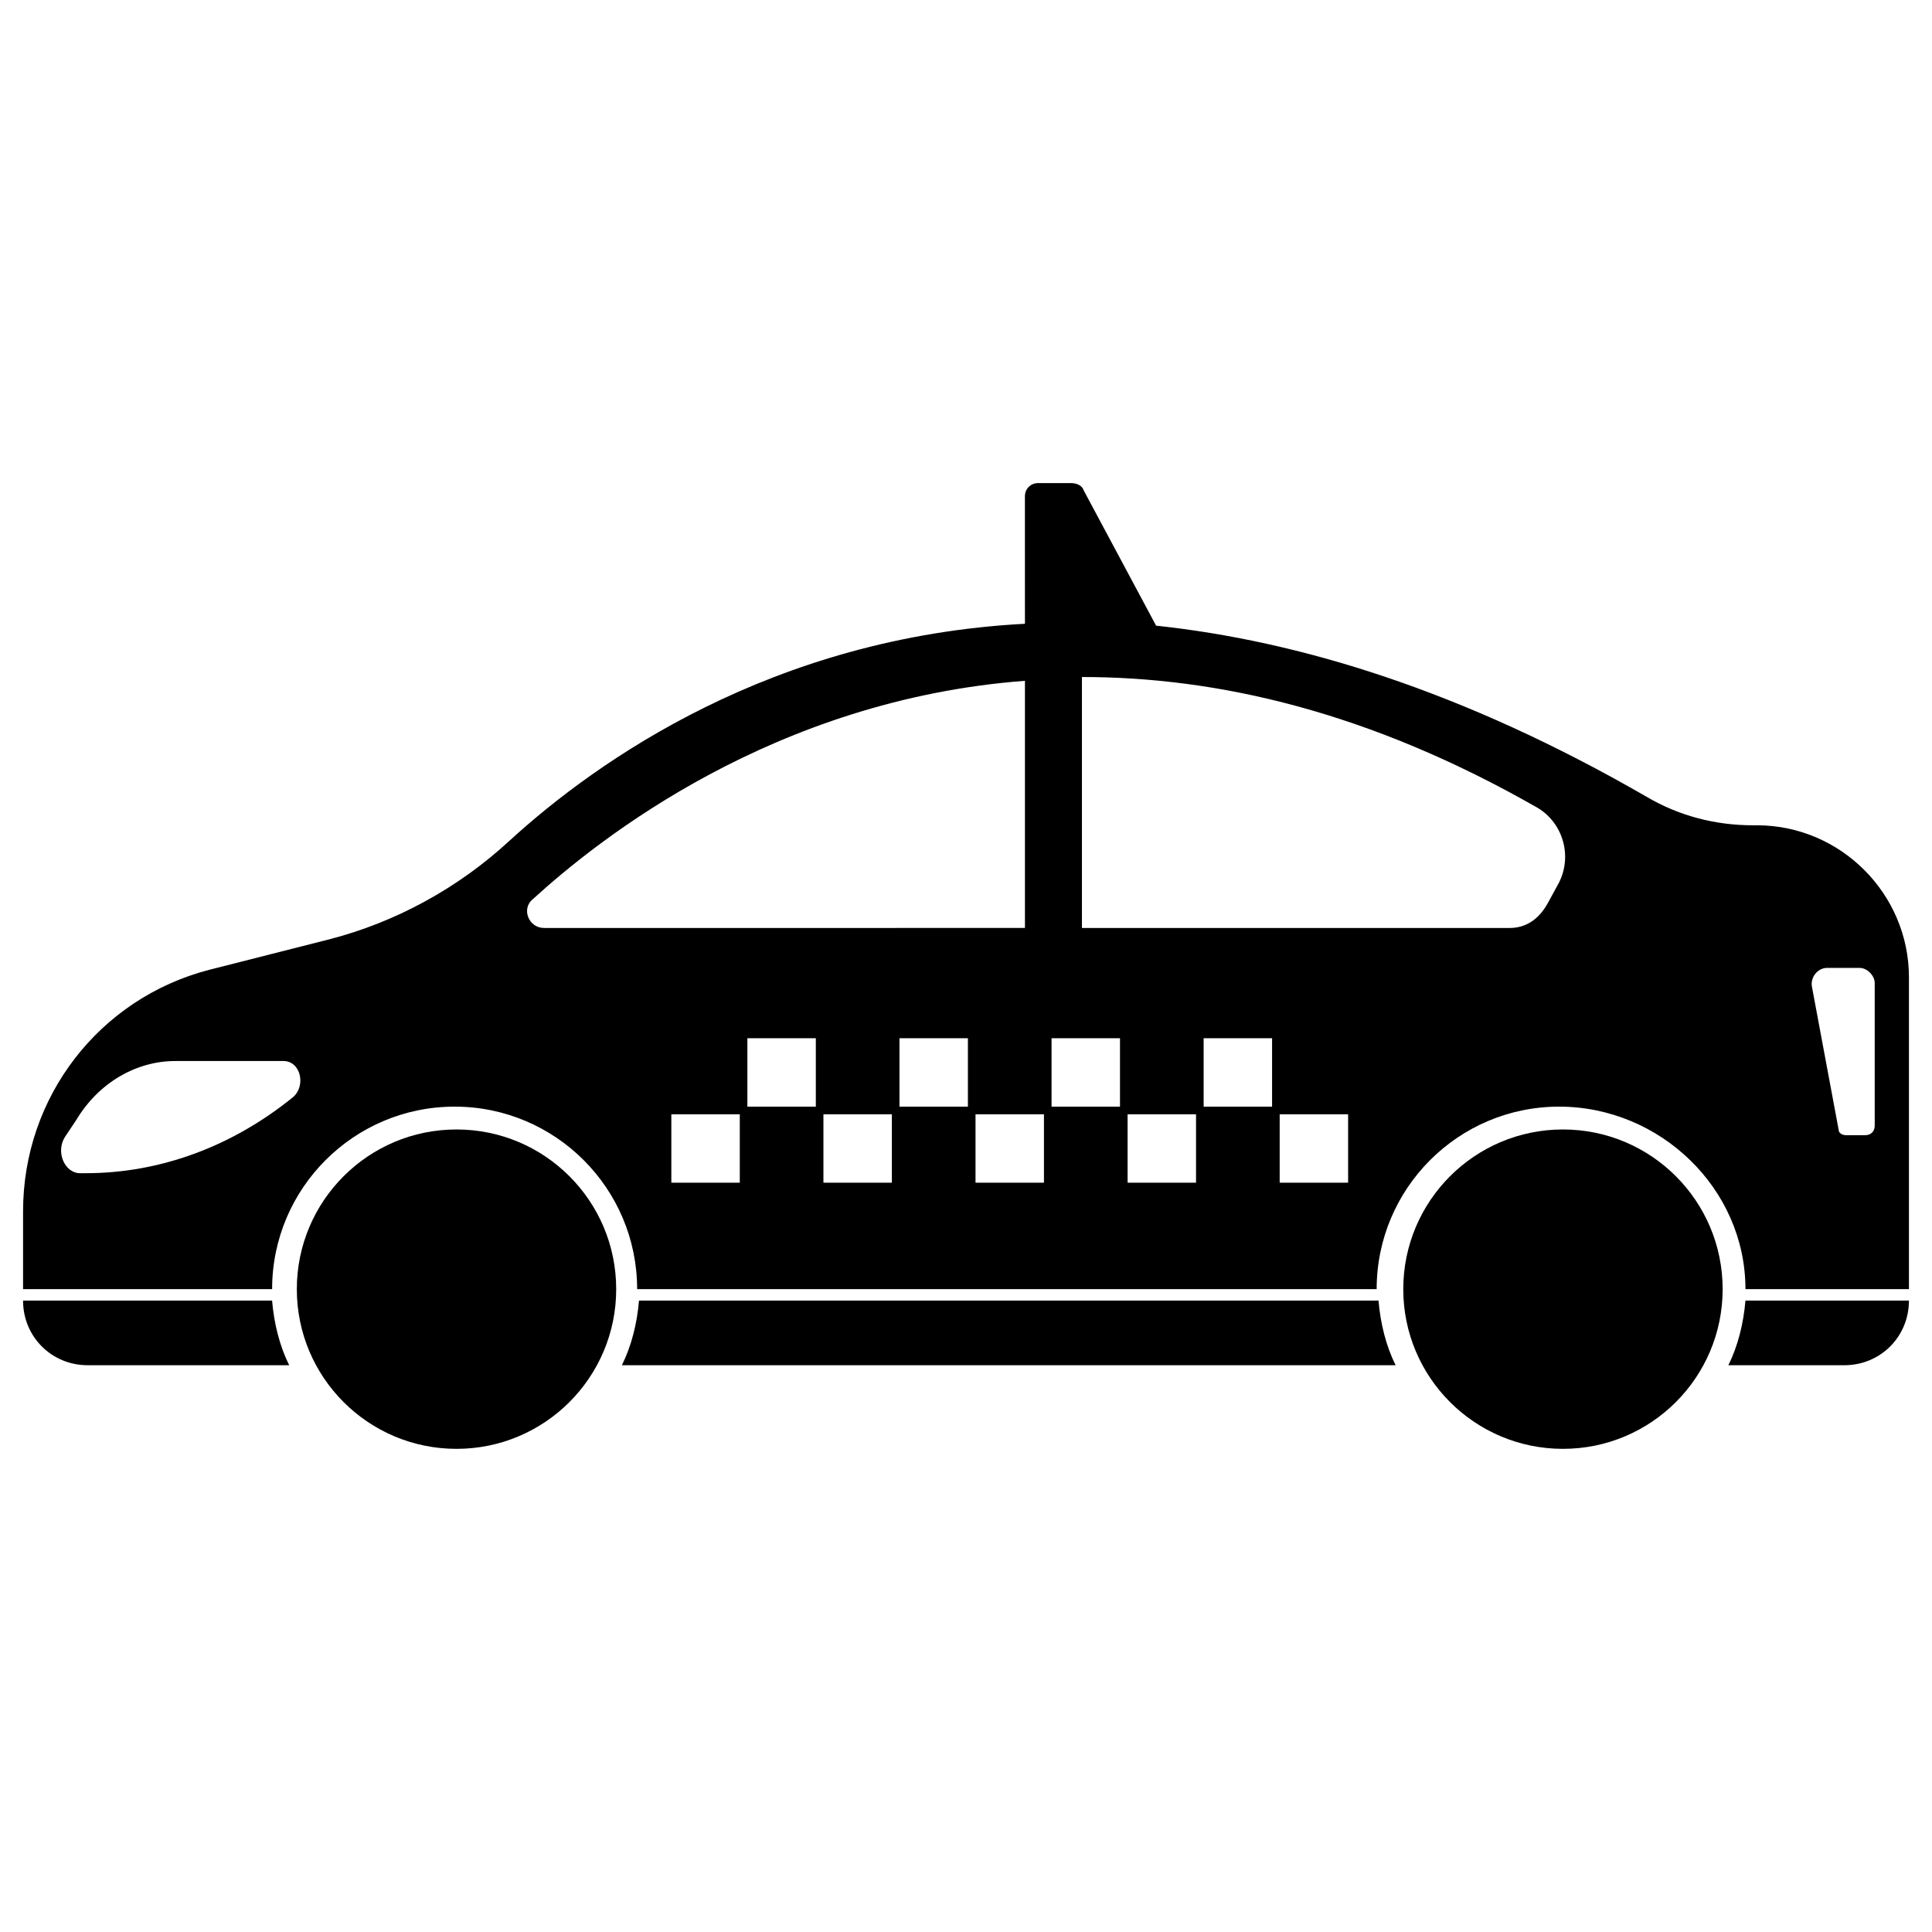
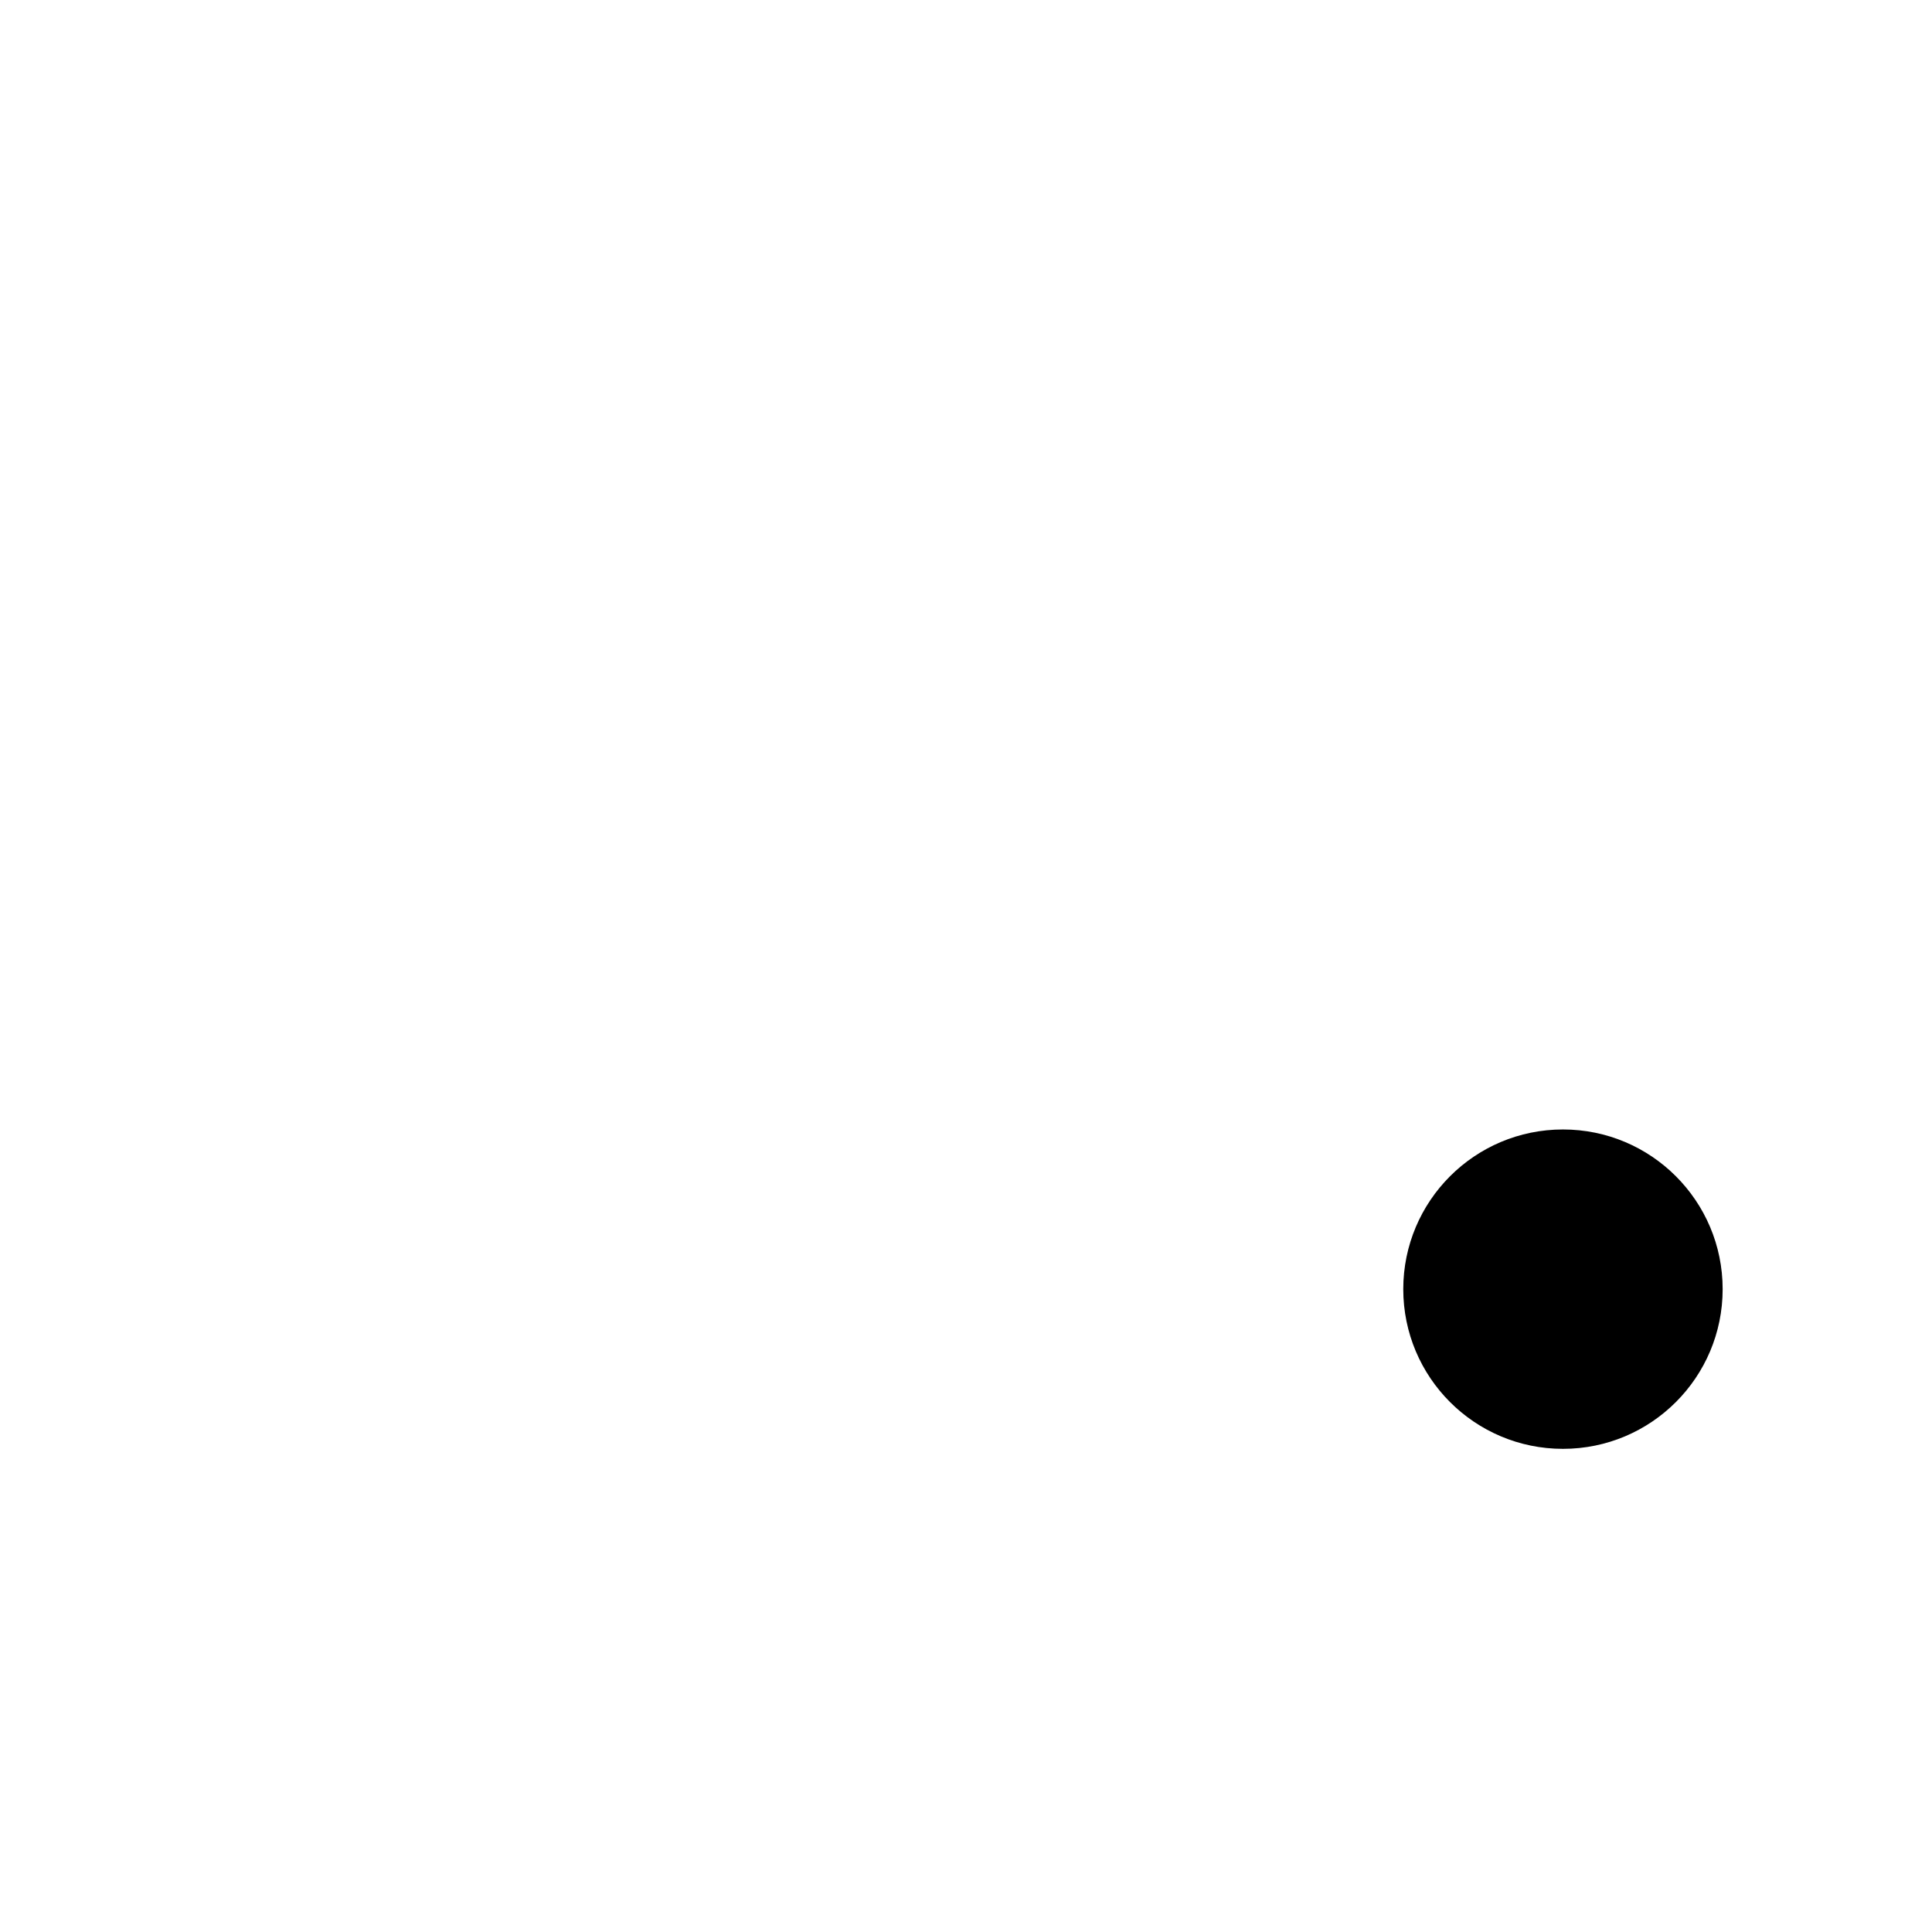
<svg xmlns="http://www.w3.org/2000/svg" fill="#000000" width="800px" height="800px" version="1.1" viewBox="144 144 512 512">
  <g>
-     <path d="m602.03 505.8h30.73c9.574 0 17.129-7.559 17.129-17.129h-43.328c-0.504 6.047-2.012 12.094-4.531 17.129z" />
-     <path d="m307.3 485.64c0 23.375-18.945 42.32-42.32 42.32-23.371 0-42.32-18.945-42.32-42.32 0-23.371 18.949-42.32 42.32-42.32 23.375 0 42.32 18.949 42.32 42.32" />
    <path d="m600.52 485.64c0 23.375-18.949 42.32-42.32 42.32-23.375 0-42.32-18.945-42.32-42.32 0-23.371 18.945-42.32 42.32-42.32 23.371 0 42.32 18.949 42.32 42.32" />
-     <path d="m313.34 488.67c-0.504 6.047-2.016 12.09-4.535 17.129h205.05c-2.519-5.039-4.031-11.082-4.535-17.129z" />
-     <path d="m150.11 488.67c0 9.574 7.559 17.129 17.129 17.129h53.402c-2.519-5.039-4.031-11.082-4.535-17.129z" />
-     <path d="m609.58 362.71h-1.008c-10.078 0-19.648-2.519-28.215-7.559-48.871-28.215-92.195-41.312-129.98-45.344l-19.145-35.77c-0.504-1.512-2.016-2.016-3.527-2.016h-8.566c-2.016 0-3.527 1.512-3.527 3.527l0.008 33.758c-67.008 3.527-113.36 36.273-136.53 57.434-13.602 12.594-30.23 21.664-47.863 26.199l-31.738 8.062c-29.223 7.559-49.375 33.754-49.375 63.984v20.652h66c0-26.703 21.664-48.367 48.367-48.367 26.703 0 48.367 21.664 48.367 48.367h195.98c0-26.703 21.664-48.367 48.367-48.367 26.699 0.004 49.367 21.668 49.367 48.367h43.328v-82.625c0-22.164-18.137-40.305-40.305-40.305zm-387.93 72.047c-16.121 13.098-35.266 20.152-54.914 20.152h-1.512c-4.031 0-6.551-5.543-4.031-9.574l3.023-4.535c6.047-10.078 16.121-15.617 26.199-15.617h28.719c4.531 0 6.043 6.551 2.516 9.574zm66.504-44.84c-4.031 0-6.047-5.039-3.023-7.559 17.633-16.121 63.984-52.898 130.49-57.938v65.496zm51.895 67.512h-18.137v-18.137h18.137zm20.152-20.152h-18.137v-18.137h18.137zm20.152 20.152h-18.137v-18.137h18.137zm20.152-20.152h-18.137v-18.137h18.137zm20.152 20.152h-18.137v-18.137h18.137zm20.152-20.152h-18.137v-18.137h18.137zm20.152 20.152h-18.137v-18.137h18.137zm20.152-20.152h-18.137v-18.137h18.137zm20.152 20.152h-18.137v-18.137h18.137zm55.922-79.602-3.023 5.543c-2.519 4.535-6.047 6.551-10.078 6.551l-113.36-0.004v-66.504c35.77 0 76.074 9.07 120.91 34.762 6.551 4.031 9.07 12.598 5.543 19.652zm83.633 64.488c0 1.512-1.008 2.519-2.519 2.519h-5.039c-1.008 0-2.016-0.504-2.016-1.512l-7.055-37.785c-0.504-2.519 1.512-5.039 4.031-5.039h8.566c2.016 0 4.031 2.016 4.031 4.031z" />
  </g>
</svg>